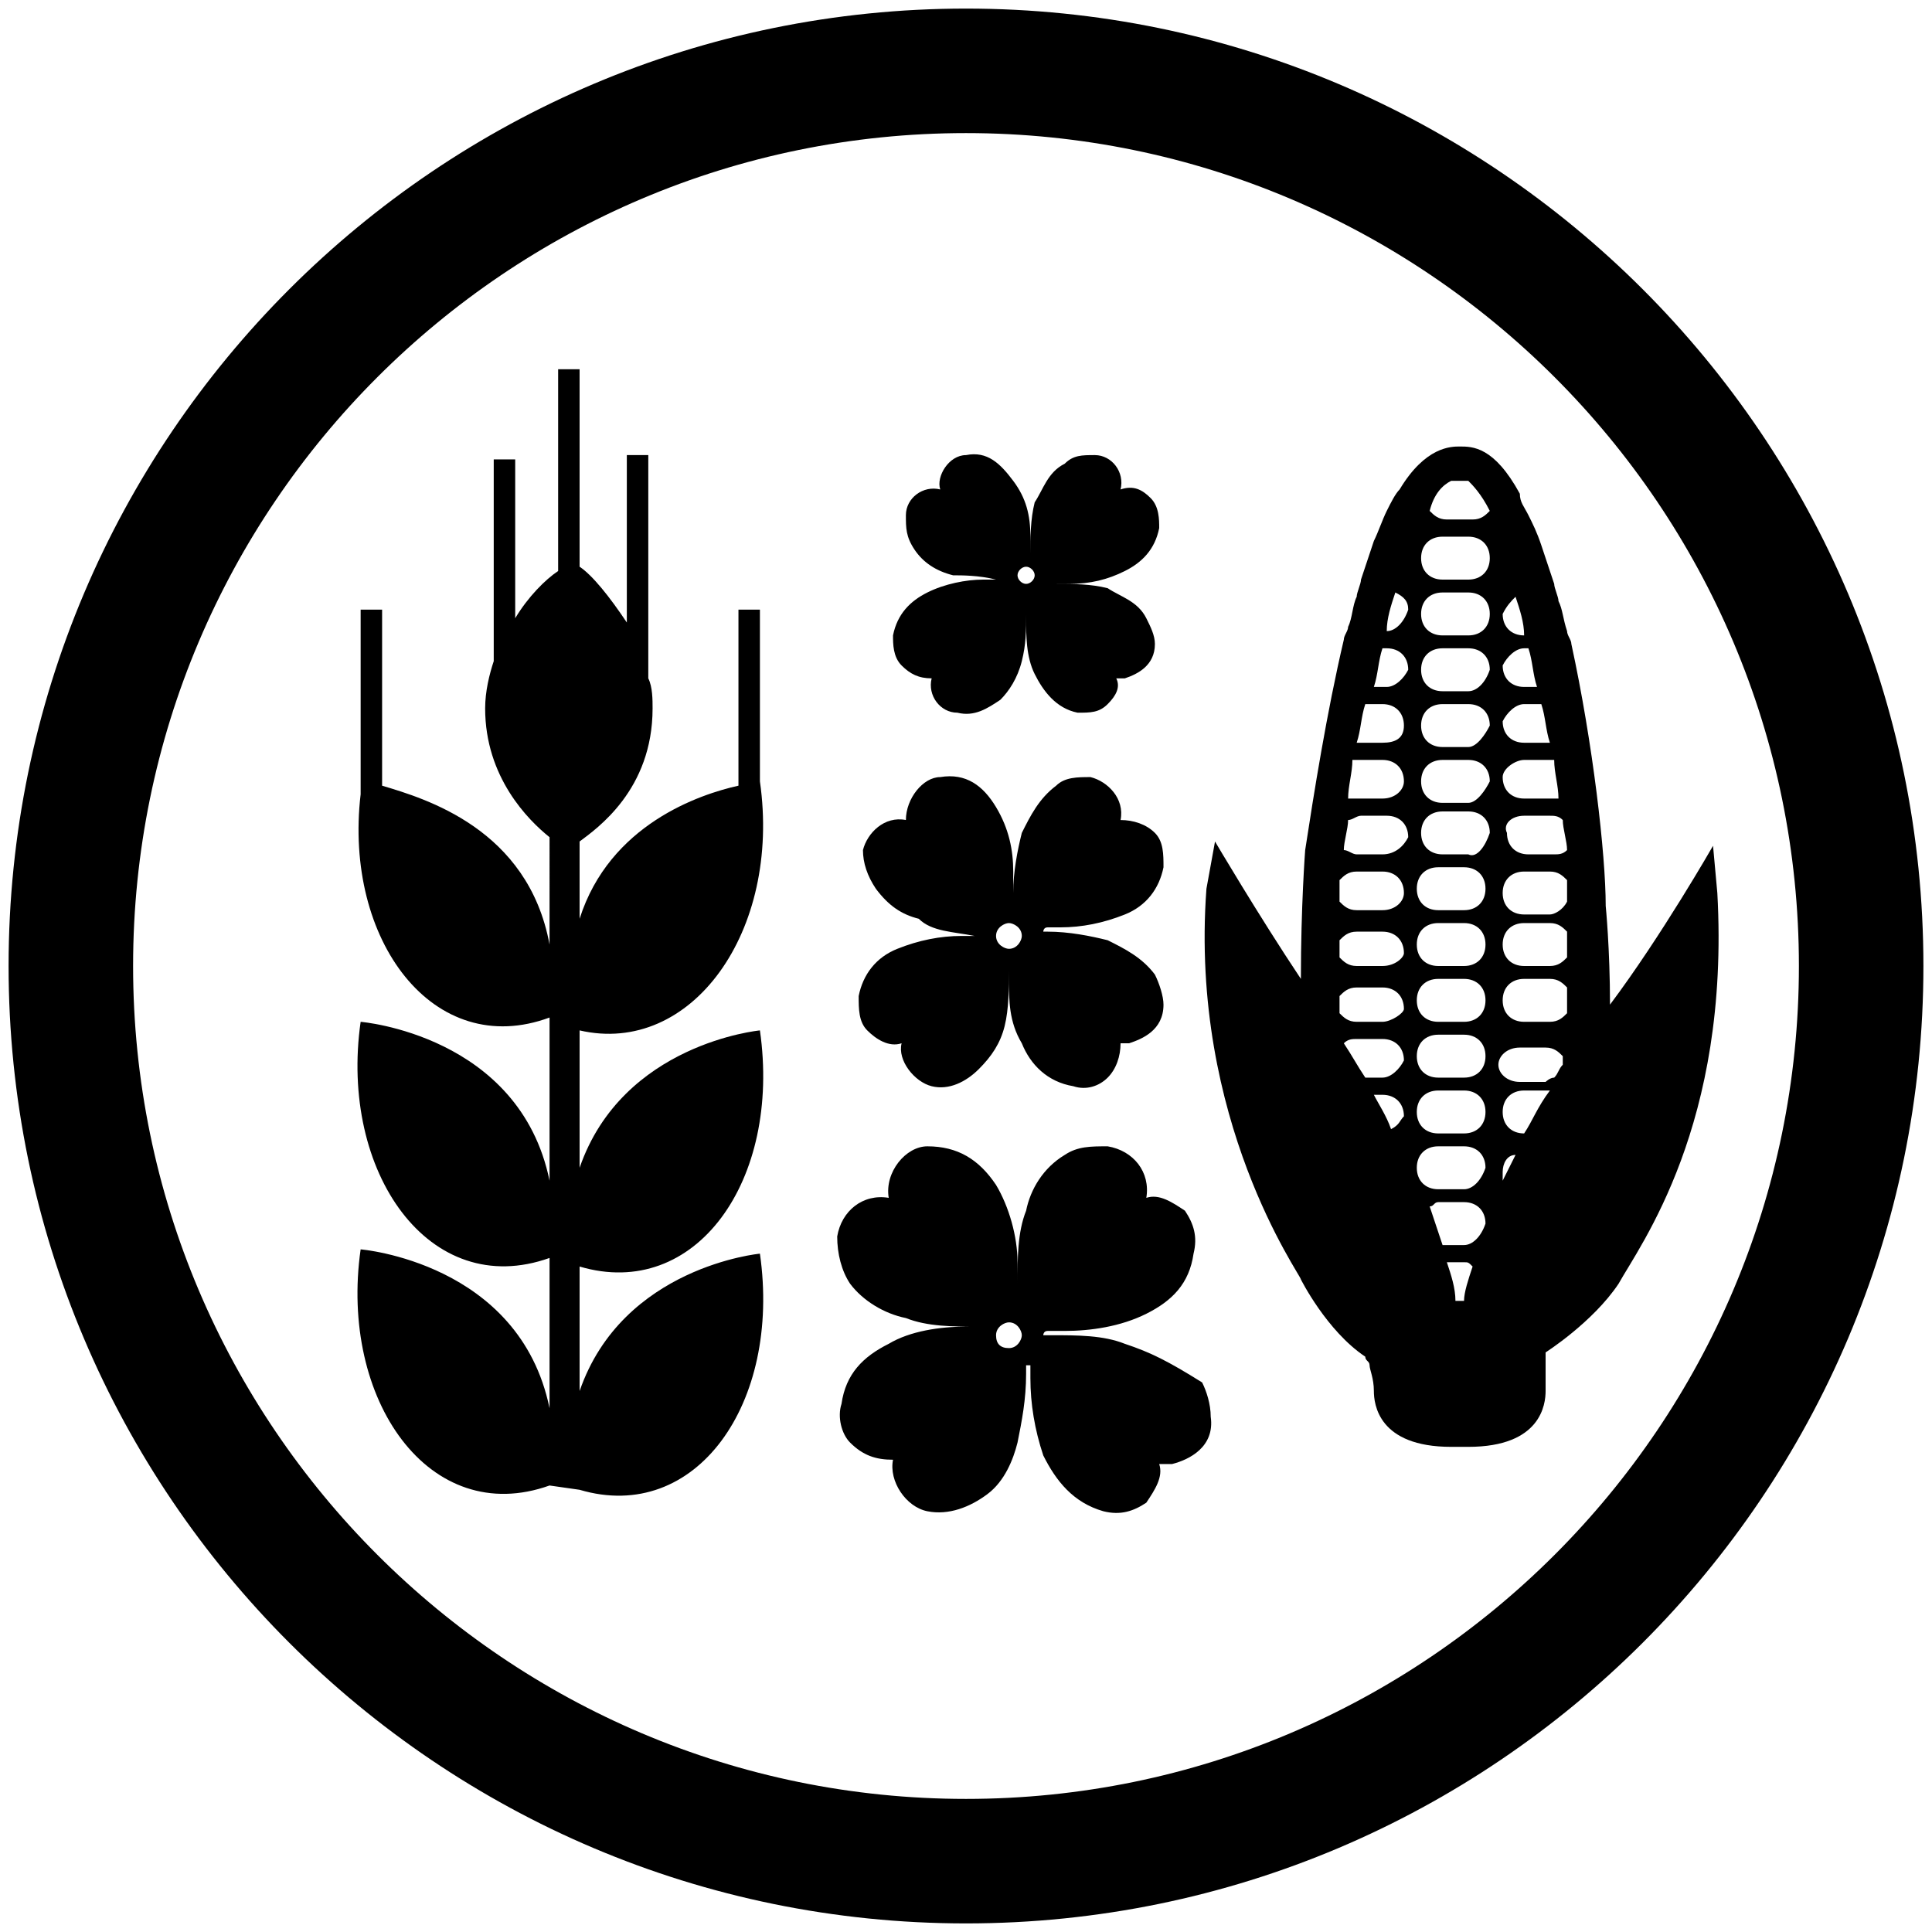
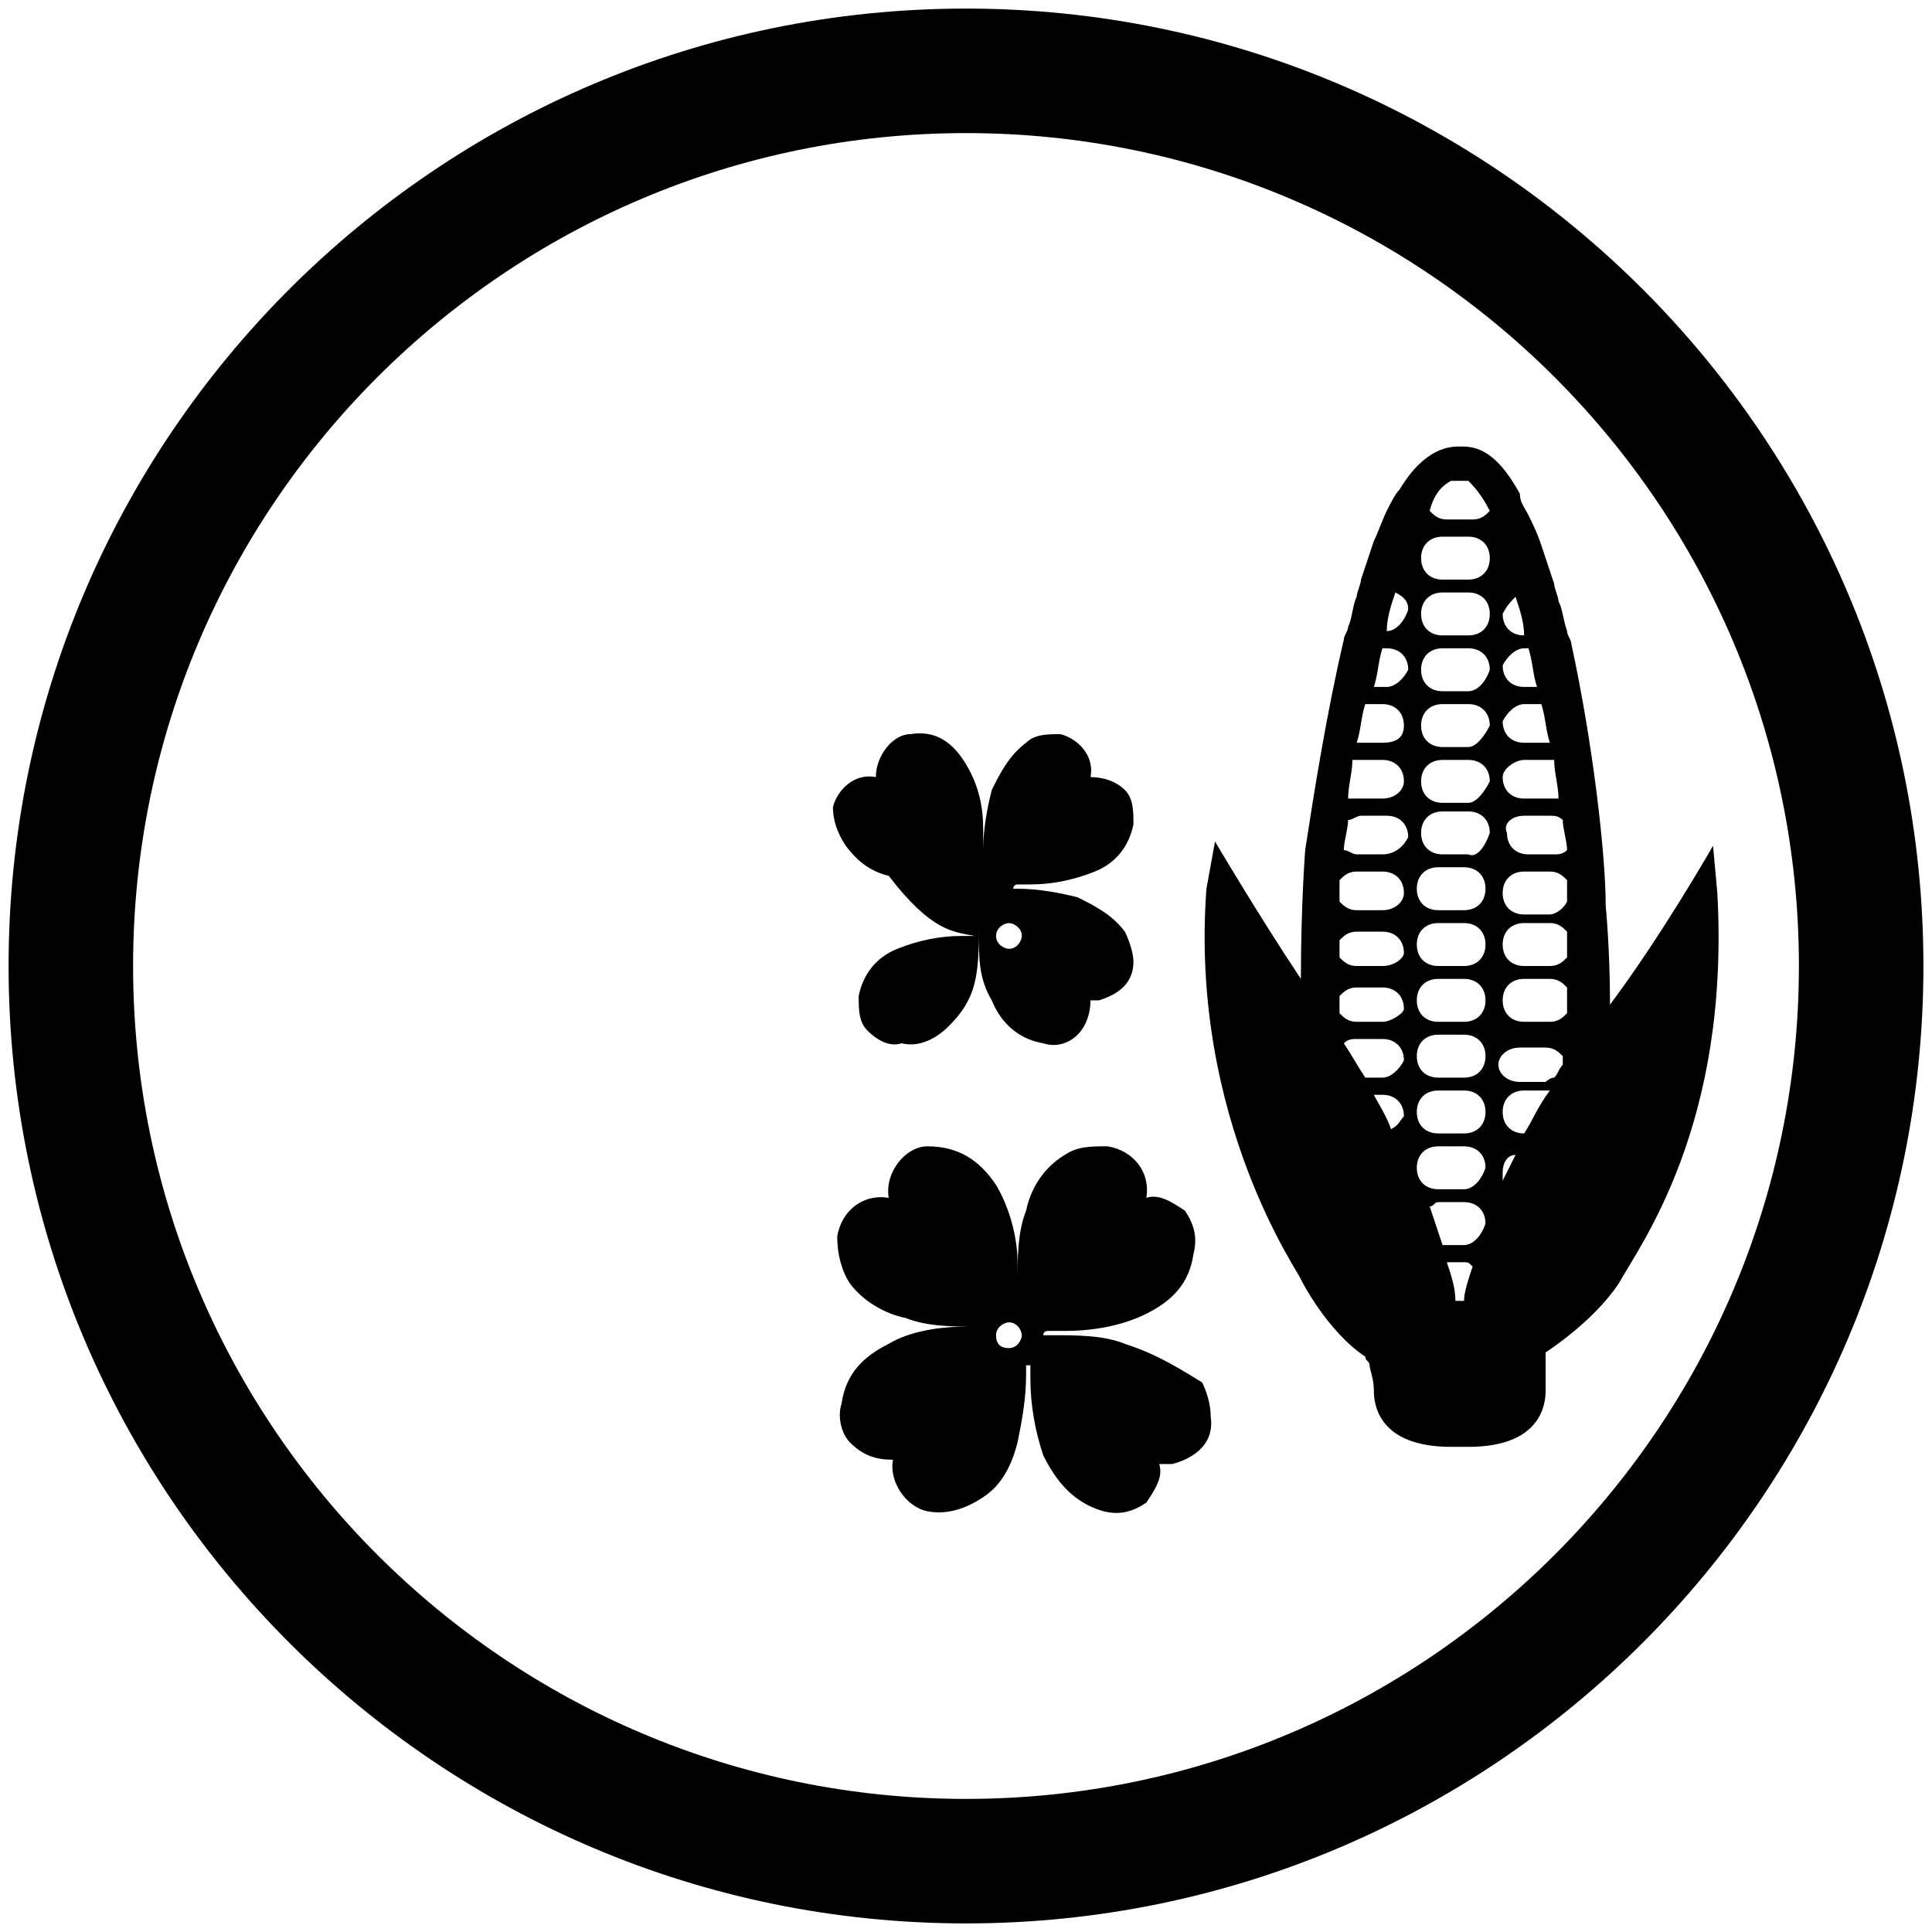
<svg xmlns="http://www.w3.org/2000/svg" version="1.1" id="Calque_1" x="0px" y="0px" viewBox="0 0 45 45" style="enable-background:new 0 0 45 45;" xml:space="preserve">
  <g>
    <path d="M22.5,0.2c-12.3,0-22.3,10-22.3,22.3c0,12.3,10,22.3,22.3,22.3s22.3-10,22.3-22.3C44.8,10.2,34.8,0.2,22.5,0.2z M22.5,41.9   c-10.7,0-19.4-8.7-19.4-19.4S11.8,3.1,22.5,3.1s19.4,8.7,19.4,19.4S33.2,41.9,22.5,41.9z" />
    <g>
-       <path d="M22.7,21.8c-0.1,0-0.2,0-0.3,0c-0.5,0-1,0.1-1.5,0.3c-0.5,0.2-0.8,0.6-0.9,1.1c0,0.3,0,0.6,0.2,0.8    c0.2,0.2,0.5,0.4,0.8,0.3c-0.1,0.4,0.3,0.9,0.7,1c0.4,0.1,0.8-0.1,1.1-0.4c0.3-0.3,0.5-0.6,0.6-1c0.1-0.4,0.1-0.9,0.1-1.3    c0,0,0-0.1,0-0.1c0,0,0,0,0,0c0,0.1,0,0.2,0,0.3c0,0.5,0,1,0.3,1.5c0.2,0.5,0.6,0.9,1.2,1c0.3,0.1,0.6,0,0.8-0.2    c0.2-0.2,0.3-0.5,0.3-0.8c0.1,0,0.2,0,0.2,0c0.3-0.1,0.8-0.3,0.8-0.9c0-0.2-0.1-0.5-0.2-0.7c-0.3-0.4-0.7-0.6-1.1-0.8    c-0.4-0.1-0.9-0.2-1.4-0.2c0,0-0.1,0-0.1,0c0,0,0-0.1,0.1-0.1c0.1,0,0.2,0,0.3,0c0.5,0,1-0.1,1.5-0.3c0.5-0.2,0.8-0.6,0.9-1.1    c0-0.3,0-0.6-0.2-0.8c-0.2-0.2-0.5-0.3-0.8-0.3c0.1-0.5-0.3-0.9-0.7-1c-0.3,0-0.6,0-0.8,0.2c-0.4,0.3-0.6,0.7-0.8,1.1    c-0.1,0.4-0.2,0.9-0.2,1.4c0,0,0,0.1,0,0.1c0,0,0,0,0,0c0,0,0-0.1,0-0.1c0-0.2,0-0.3,0-0.5c0-0.5-0.1-1-0.4-1.5    c-0.3-0.5-0.7-0.8-1.3-0.7c-0.4,0-0.8,0.5-0.8,1c-0.5-0.1-0.9,0.3-1,0.7c0,0.3,0.1,0.6,0.3,0.9c0.3,0.4,0.6,0.6,1,0.7    C21.7,21.7,22.2,21.7,22.7,21.8C22.7,21.7,22.7,21.8,22.7,21.8C22.8,21.8,22.8,21.8,22.7,21.8C22.8,21.8,22.7,21.8,22.7,21.8z     M23.5,21.5c0.1,0,0.3,0.1,0.3,0.3c0,0.1-0.1,0.3-0.3,0.3c-0.1,0-0.3-0.1-0.3-0.3C23.2,21.6,23.4,21.5,23.5,21.5z" />
-       <path d="M23.2,13.5c-0.1,0-0.2,0-0.3,0c-0.4,0-0.9,0.1-1.3,0.3c-0.4,0.2-0.7,0.5-0.8,1c0,0.2,0,0.5,0.2,0.7    c0.2,0.2,0.4,0.3,0.7,0.3c-0.1,0.4,0.2,0.8,0.6,0.8c0.4,0.1,0.7-0.1,1-0.3c0.2-0.2,0.4-0.5,0.5-0.9c0.1-0.4,0.1-0.7,0.1-1.1    c0,0,0-0.1,0-0.1c0,0,0,0,0,0c0,0.1,0,0.2,0,0.2c0,0.4,0,0.9,0.2,1.3c0.2,0.4,0.5,0.8,1,0.9c0.3,0,0.5,0,0.7-0.2    c0.2-0.2,0.3-0.4,0.2-0.6c0.1,0,0.1,0,0.2,0c0.3-0.1,0.7-0.3,0.7-0.8c0-0.2-0.1-0.4-0.2-0.6c-0.2-0.4-0.6-0.5-0.9-0.7    c-0.4-0.1-0.8-0.1-1.2-0.1c0,0-0.1,0-0.1,0c0,0,0,0,0.1,0c0.1,0,0.2,0,0.3,0c0.5,0,0.9-0.1,1.3-0.3c0.4-0.2,0.7-0.5,0.8-1    c0-0.2,0-0.5-0.2-0.7c-0.2-0.2-0.4-0.3-0.7-0.2c0.1-0.4-0.2-0.8-0.6-0.8c-0.3,0-0.5,0-0.7,0.2c-0.4,0.2-0.5,0.6-0.7,0.9    c-0.1,0.4-0.1,0.8-0.1,1.2c0,0,0,0.1,0,0.1c0,0,0,0,0,0c0,0,0,0,0-0.1c0-0.1,0-0.3,0-0.4c0-0.5-0.1-0.9-0.4-1.3    c-0.3-0.4-0.6-0.7-1.1-0.6c-0.4,0-0.7,0.5-0.6,0.8c-0.4-0.1-0.8,0.2-0.8,0.6c0,0.3,0,0.5,0.2,0.8c0.2,0.3,0.5,0.5,0.9,0.6    C22.4,13.4,22.8,13.4,23.2,13.5C23.2,13.4,23.2,13.4,23.2,13.5C23.3,13.5,23.3,13.5,23.2,13.5C23.2,13.5,23.2,13.5,23.2,13.5z     M23.9,13.2c0.1,0,0.2,0.1,0.2,0.2c0,0.1-0.1,0.2-0.2,0.2c-0.1,0-0.2-0.1-0.2-0.2C23.7,13.3,23.8,13.2,23.9,13.2z" />
+       <path d="M22.7,21.8c-0.1,0-0.2,0-0.3,0c-0.5,0-1,0.1-1.5,0.3c-0.5,0.2-0.8,0.6-0.9,1.1c0,0.3,0,0.6,0.2,0.8    c0.2,0.2,0.5,0.4,0.8,0.3c0.4,0.1,0.8-0.1,1.1-0.4c0.3-0.3,0.5-0.6,0.6-1c0.1-0.4,0.1-0.9,0.1-1.3    c0,0,0-0.1,0-0.1c0,0,0,0,0,0c0,0.1,0,0.2,0,0.3c0,0.5,0,1,0.3,1.5c0.2,0.5,0.6,0.9,1.2,1c0.3,0.1,0.6,0,0.8-0.2    c0.2-0.2,0.3-0.5,0.3-0.8c0.1,0,0.2,0,0.2,0c0.3-0.1,0.8-0.3,0.8-0.9c0-0.2-0.1-0.5-0.2-0.7c-0.3-0.4-0.7-0.6-1.1-0.8    c-0.4-0.1-0.9-0.2-1.4-0.2c0,0-0.1,0-0.1,0c0,0,0-0.1,0.1-0.1c0.1,0,0.2,0,0.3,0c0.5,0,1-0.1,1.5-0.3c0.5-0.2,0.8-0.6,0.9-1.1    c0-0.3,0-0.6-0.2-0.8c-0.2-0.2-0.5-0.3-0.8-0.3c0.1-0.5-0.3-0.9-0.7-1c-0.3,0-0.6,0-0.8,0.2c-0.4,0.3-0.6,0.7-0.8,1.1    c-0.1,0.4-0.2,0.9-0.2,1.4c0,0,0,0.1,0,0.1c0,0,0,0,0,0c0,0,0-0.1,0-0.1c0-0.2,0-0.3,0-0.5c0-0.5-0.1-1-0.4-1.5    c-0.3-0.5-0.7-0.8-1.3-0.7c-0.4,0-0.8,0.5-0.8,1c-0.5-0.1-0.9,0.3-1,0.7c0,0.3,0.1,0.6,0.3,0.9c0.3,0.4,0.6,0.6,1,0.7    C21.7,21.7,22.2,21.7,22.7,21.8C22.7,21.7,22.7,21.8,22.7,21.8C22.8,21.8,22.8,21.8,22.7,21.8C22.8,21.8,22.7,21.8,22.7,21.8z     M23.5,21.5c0.1,0,0.3,0.1,0.3,0.3c0,0.1-0.1,0.3-0.3,0.3c-0.1,0-0.3-0.1-0.3-0.3C23.2,21.6,23.4,21.5,23.5,21.5z" />
      <path d="M26.2,31.3c-0.5-0.2-1.1-0.2-1.7-0.2c-0.1,0-0.1,0-0.2,0c0,0,0-0.1,0.1-0.1c0.1,0,0.2,0,0.4,0c0.6,0,1.3-0.1,1.9-0.4    c0.6-0.3,1-0.7,1.1-1.4c0.1-0.4,0-0.7-0.2-1c-0.3-0.2-0.6-0.4-0.9-0.3c0.1-0.6-0.3-1.1-0.9-1.2c-0.4,0-0.7,0-1,0.2    c-0.5,0.3-0.8,0.8-0.9,1.3c-0.2,0.5-0.2,1.1-0.2,1.7c0,0.1,0,0.1,0,0.2c0,0,0,0,0,0c0,0,0-0.1,0-0.1c0-0.2,0-0.4,0-0.6    c0-0.6-0.2-1.3-0.5-1.8c-0.4-0.6-0.9-0.9-1.6-0.9c-0.5,0-1,0.6-0.9,1.2c-0.6-0.1-1.1,0.3-1.2,0.9c0,0.4,0.1,0.8,0.3,1.1    c0.3,0.4,0.8,0.7,1.3,0.8c0.5,0.2,1.1,0.2,1.7,0.2c0.1,0,0.1,0,0.2,0c0,0,0,0,0,0c0,0-0.1,0-0.1,0c-0.1,0-0.3,0-0.4,0    c-0.6,0-1.3,0.1-1.8,0.4c-0.6,0.3-1,0.7-1.1,1.4c-0.1,0.3,0,0.7,0.2,0.9c0.3,0.3,0.6,0.4,1,0.4c-0.1,0.5,0.3,1.1,0.8,1.2    c0.5,0.1,1-0.1,1.4-0.4c0.4-0.3,0.6-0.8,0.7-1.2c0.1-0.5,0.2-1,0.2-1.6c0-0.1,0-0.1,0-0.2c0,0,0,0,0.1,0c0,0.1,0,0.2,0,0.3    c0,0.6,0.1,1.2,0.3,1.8c0.3,0.6,0.7,1.1,1.4,1.3c0.4,0.1,0.7,0,1-0.2c0.2-0.3,0.4-0.6,0.3-0.9c0.1,0,0.2,0,0.3,0    c0.4-0.1,1-0.4,0.9-1.1c0-0.3-0.1-0.6-0.2-0.8C27.2,31.7,26.8,31.5,26.2,31.3z M23.5,31.4c-0.2,0-0.3-0.1-0.3-0.3    c0-0.2,0.2-0.3,0.3-0.3c0.2,0,0.3,0.2,0.3,0.3C23.8,31.2,23.7,31.4,23.5,31.4z" />
      <path d="M40,20.8l-0.1-1.1c0,0-1.2,2.1-2.4,3.7c0-1.3-0.1-2.3-0.1-2.3l0,0c0-1.2-0.3-3.8-0.8-6.1c0-0.1-0.1-0.2-0.1-0.3    c-0.1-0.3-0.1-0.5-0.2-0.7c0-0.1-0.1-0.3-0.1-0.4c-0.1-0.3-0.2-0.6-0.3-0.9c-0.1-0.3-0.2-0.5-0.3-0.7c-0.1-0.2-0.2-0.3-0.2-0.5    c-0.6-1.1-1.1-1.1-1.4-1.1c-0.2,0-0.8,0-1.4,1c-0.1,0.1-0.2,0.3-0.3,0.5c-0.1,0.2-0.2,0.5-0.3,0.7c-0.1,0.3-0.2,0.6-0.3,0.9    c0,0.1-0.1,0.3-0.1,0.4c-0.1,0.2-0.1,0.5-0.2,0.7c0,0.1-0.1,0.2-0.1,0.3c-0.4,1.7-0.7,3.6-0.9,4.9c0,0-0.1,1.3-0.1,3    c-1-1.5-2-3.2-2-3.2l-0.2,1.1c-0.4,5.4,2.2,9,2.2,9.1c0,0,0.6,1.2,1.5,1.8c0,0.1,0.1,0.1,0.1,0.2c0,0.1,0.1,0.3,0.1,0.6    c0,0.3,0.1,1.3,1.8,1.3c0.1,0,0.1,0,0.2,0c0.1,0,0.1,0,0.2,0c1.7,0,1.8-1,1.8-1.3c0-0.3,0-0.8,0-0.9c0,0,1.1-0.7,1.7-1.6    C38.2,29,40.3,26.2,40,20.8z M32.4,26.3c-0.1-0.3-0.3-0.6-0.4-0.8l0.2,0c0.3,0,0.5,0.2,0.5,0.5C32.6,26.1,32.6,26.2,32.4,26.3z     M32.2,25.1l-0.4,0c-0.2-0.3-0.3-0.5-0.5-0.8c0.1-0.1,0.2-0.1,0.3-0.1l0.6,0c0.3,0,0.5,0.2,0.5,0.5C32.6,24.9,32.4,25.1,32.2,25.1    z M32.2,23.8l-0.6,0c-0.2,0-0.3-0.1-0.4-0.2l0-0.4c0.1-0.1,0.2-0.2,0.4-0.2l0.6,0c0.3,0,0.5,0.2,0.5,0.5    C32.7,23.6,32.4,23.8,32.2,23.8z M32.2,22.5l-0.6,0c-0.2,0-0.3-0.1-0.4-0.2l0-0.4c0.1-0.1,0.2-0.2,0.4-0.2l0.6,0    c0.3,0,0.5,0.2,0.5,0.5C32.7,22.3,32.5,22.5,32.2,22.5z M32.2,21.2l-0.6,0c-0.2,0-0.3-0.1-0.4-0.2c0-0.1,0-0.3,0-0.5    c0.1-0.1,0.2-0.2,0.4-0.2l0.6,0c0.3,0,0.5,0.2,0.5,0.5C32.7,21,32.5,21.2,32.2,21.2z M32.2,19.9l-0.6,0c-0.1,0-0.2-0.1-0.3-0.1    c0-0.2,0.1-0.5,0.1-0.7c0.1,0,0.2-0.1,0.3-0.1l0.6,0c0.3,0,0.5,0.2,0.5,0.5C32.7,19.7,32.5,19.9,32.2,19.9z M32.2,18.6l-0.6,0    c-0.1,0-0.1,0-0.2,0c0-0.3,0.1-0.6,0.1-0.9c0,0,0,0,0.1,0l0.6,0c0.3,0,0.5,0.2,0.5,0.5C32.7,18.4,32.5,18.6,32.2,18.6z M32.2,17.3    l-0.6,0c0.1-0.3,0.1-0.6,0.2-0.9l0.4,0c0.3,0,0.5,0.2,0.5,0.5S32.5,17.3,32.2,17.3z M32.3,16l-0.3,0c0.1-0.3,0.1-0.6,0.2-0.9    c0,0,0,0,0,0l0.1,0c0.3,0,0.5,0.2,0.5,0.5C32.7,15.8,32.5,16,32.3,16z M32.3,14.7L32.3,14.7c0-0.3,0.1-0.6,0.2-0.9    c0.2,0.1,0.3,0.2,0.3,0.4C32.7,14.5,32.5,14.7,32.3,14.7z M33.8,11.2l0.4,0c0.1,0.1,0.3,0.3,0.5,0.7c-0.1,0.1-0.2,0.2-0.4,0.2    l-0.6,0c-0.2,0-0.3-0.1-0.4-0.2C33.4,11.5,33.6,11.3,33.8,11.2z M34.1,30.3l-0.2,0c0-0.3-0.1-0.6-0.2-0.9l0.4,0    c0.1,0,0.1,0,0.2,0.1C34.2,29.8,34.1,30.1,34.1,30.3z M34.1,29l-0.5,0c-0.1-0.3-0.2-0.6-0.3-0.9c0.1,0,0.1-0.1,0.2-0.1l0.6,0    c0.3,0,0.5,0.2,0.5,0.5C34.5,28.8,34.3,29,34.1,29z M34.1,27.7l-0.6,0c-0.3,0-0.5-0.2-0.5-0.5c0-0.3,0.2-0.5,0.5-0.5l0.6,0    c0.3,0,0.5,0.2,0.5,0.5C34.5,27.5,34.3,27.7,34.1,27.7z M34.1,26.4l-0.6,0c-0.3,0-0.5-0.2-0.5-0.5c0-0.3,0.2-0.5,0.5-0.5l0.6,0    c0.3,0,0.5,0.2,0.5,0.5C34.6,26.2,34.4,26.4,34.1,26.4z M34.1,25.1l-0.6,0c-0.3,0-0.5-0.2-0.5-0.5c0-0.3,0.2-0.5,0.5-0.5l0.6,0    c0.3,0,0.5,0.2,0.5,0.5C34.6,24.9,34.4,25.1,34.1,25.1z M34.1,23.8l-0.6,0c-0.3,0-0.5-0.2-0.5-0.5c0-0.3,0.2-0.5,0.5-0.5l0.6,0    c0.3,0,0.5,0.2,0.5,0.5C34.6,23.6,34.4,23.8,34.1,23.8z M34.1,22.5l-0.6,0c-0.3,0-0.5-0.2-0.5-0.5c0-0.3,0.2-0.5,0.5-0.5l0.6,0    c0.3,0,0.5,0.2,0.5,0.5C34.6,22.3,34.4,22.5,34.1,22.5z M34.1,21.2l-0.6,0c-0.3,0-0.5-0.2-0.5-0.5c0-0.3,0.2-0.5,0.5-0.5l0.6,0    c0.3,0,0.5,0.2,0.5,0.5C34.6,21,34.4,21.2,34.1,21.2z M34.2,19.9l-0.6,0c-0.3,0-0.5-0.2-0.5-0.5c0-0.3,0.2-0.5,0.5-0.5l0.6,0    c0.3,0,0.5,0.2,0.5,0.5C34.6,19.7,34.4,20,34.2,19.9z M34.2,18.7l-0.6,0c-0.3,0-0.5-0.2-0.5-0.5c0-0.3,0.2-0.5,0.5-0.5l0.6,0    c0.3,0,0.5,0.2,0.5,0.5C34.6,18.4,34.4,18.7,34.2,18.7z M34.2,17.4l-0.6,0c-0.3,0-0.5-0.2-0.5-0.5c0-0.3,0.2-0.5,0.5-0.5l0.6,0    c0.3,0,0.5,0.2,0.5,0.5C34.6,17.1,34.4,17.4,34.2,17.4z M34.2,16.1l-0.6,0c-0.3,0-0.5-0.2-0.5-0.5c0-0.3,0.2-0.5,0.5-0.5l0.6,0    c0.3,0,0.5,0.2,0.5,0.5C34.6,15.9,34.4,16.1,34.2,16.1z M34.2,14.8l-0.6,0c-0.3,0-0.5-0.2-0.5-0.5c0-0.3,0.2-0.5,0.5-0.5l0.6,0    c0.3,0,0.5,0.2,0.5,0.5C34.7,14.6,34.5,14.8,34.2,14.8z M34.2,13.5l-0.6,0c-0.3,0-0.5-0.2-0.5-0.5c0-0.3,0.2-0.5,0.5-0.5l0.6,0    c0.3,0,0.5,0.2,0.5,0.5C34.7,13.3,34.5,13.5,34.2,13.5z M35.3,13.9c0.1,0.3,0.2,0.6,0.2,0.9l0,0c-0.3,0-0.5-0.2-0.5-0.5    C35.1,14.1,35.2,14,35.3,13.9z M35.5,15.1l0.1,0c0,0,0,0,0,0c0.1,0.3,0.1,0.6,0.2,0.9l-0.3,0c-0.3,0-0.5-0.2-0.5-0.5    C35.1,15.3,35.3,15.1,35.5,15.1z M35.5,16.4l0.4,0c0.1,0.3,0.1,0.6,0.2,0.9l-0.6,0c-0.3,0-0.5-0.2-0.5-0.5    C35.1,16.6,35.3,16.4,35.5,16.4z M35.5,17.7l0.6,0c0,0,0,0,0.1,0c0,0.3,0.1,0.6,0.1,0.9c-0.1,0-0.1,0-0.2,0l-0.6,0    c-0.3,0-0.5-0.2-0.5-0.5C35,17.9,35.3,17.7,35.5,17.7z M35.5,19l0.6,0c0.1,0,0.2,0,0.3,0.1c0,0.2,0.1,0.5,0.1,0.7    c-0.1,0.1-0.2,0.1-0.3,0.1l-0.6,0c-0.3,0-0.5-0.2-0.5-0.5C35,19.2,35.2,19,35.5,19z M35,27.5c0-0.1,0-0.1,0-0.2    c0-0.2,0.1-0.4,0.3-0.4C35.2,27.1,35.1,27.3,35,27.5z M35.5,26.4L35.5,26.4c-0.3,0-0.5-0.2-0.5-0.5c0-0.3,0.2-0.5,0.5-0.5l0.6,0    C35.8,25.8,35.7,26.1,35.5,26.4z M36.4,24.8c-0.1,0.1-0.1,0.2-0.2,0.3c-0.1,0-0.2,0.1-0.2,0.1l-0.6,0c-0.3,0-0.5-0.2-0.5-0.4    c0-0.2,0.2-0.4,0.5-0.4l0.6,0c0.2,0,0.3,0.1,0.4,0.2L36.4,24.8z M36.5,23.6c-0.1,0.1-0.2,0.2-0.4,0.2l-0.6,0    c-0.3,0-0.5-0.2-0.5-0.5c0-0.3,0.2-0.5,0.5-0.5l0.6,0c0.2,0,0.3,0.1,0.4,0.2L36.5,23.6z M36.5,22.3c-0.1,0.1-0.2,0.2-0.4,0.2    l-0.6,0c-0.3,0-0.5-0.2-0.5-0.5c0-0.3,0.2-0.5,0.5-0.5l0.6,0c0.2,0,0.3,0.1,0.4,0.2L36.5,22.3z M36.1,21.3l-0.6,0    c-0.3,0-0.5-0.2-0.5-0.5c0-0.3,0.2-0.5,0.5-0.5l0.6,0c0.2,0,0.3,0.1,0.4,0.2c0,0.2,0,0.3,0,0.5C36.4,21.2,36.2,21.3,36.1,21.3z" />
-       <path d="M17.7,18.2C17.7,18.2,17.7,18.2,17.7,18.2l0-4h-0.5v4.1c-0.9,0.2-3,0.9-3.7,3.1v-1.8c0.4-0.3,1.7-1.2,1.7-3.1    c0-0.2,0-0.5-0.1-0.7v-5.2h-0.5v3.9c-0.4-0.6-0.8-1.1-1.1-1.3V8.6H13v4.7c-0.3,0.2-0.7,0.6-1,1.1v-3.7h-0.5v4.7    c-0.1,0.3-0.2,0.7-0.2,1.1c0,1.6,1,2.6,1.5,3V22c-0.5-2.7-2.9-3.4-3.9-3.7v-4.1H8.4v4.3c-0.4,3.4,1.7,6.2,4.4,5.2v3.8    c-0.7-3.4-4.4-3.7-4.4-3.7c-0.5,3.5,1.6,6.5,4.4,5.5v3.5c-0.7-3.4-4.4-3.7-4.4-3.7c-0.5,3.5,1.6,6.5,4.4,5.5l0.7,0.1    c2.7,0.8,4.7-2,4.2-5.5c0,0-3.2,0.3-4.2,3.2v-2.9c2.7,0.8,4.7-2,4.2-5.5c0,0-3.2,0.3-4.2,3.2v-3.2C16.1,24.6,18.2,21.7,17.7,18.2z    " />
    </g>
  </g>
</svg>